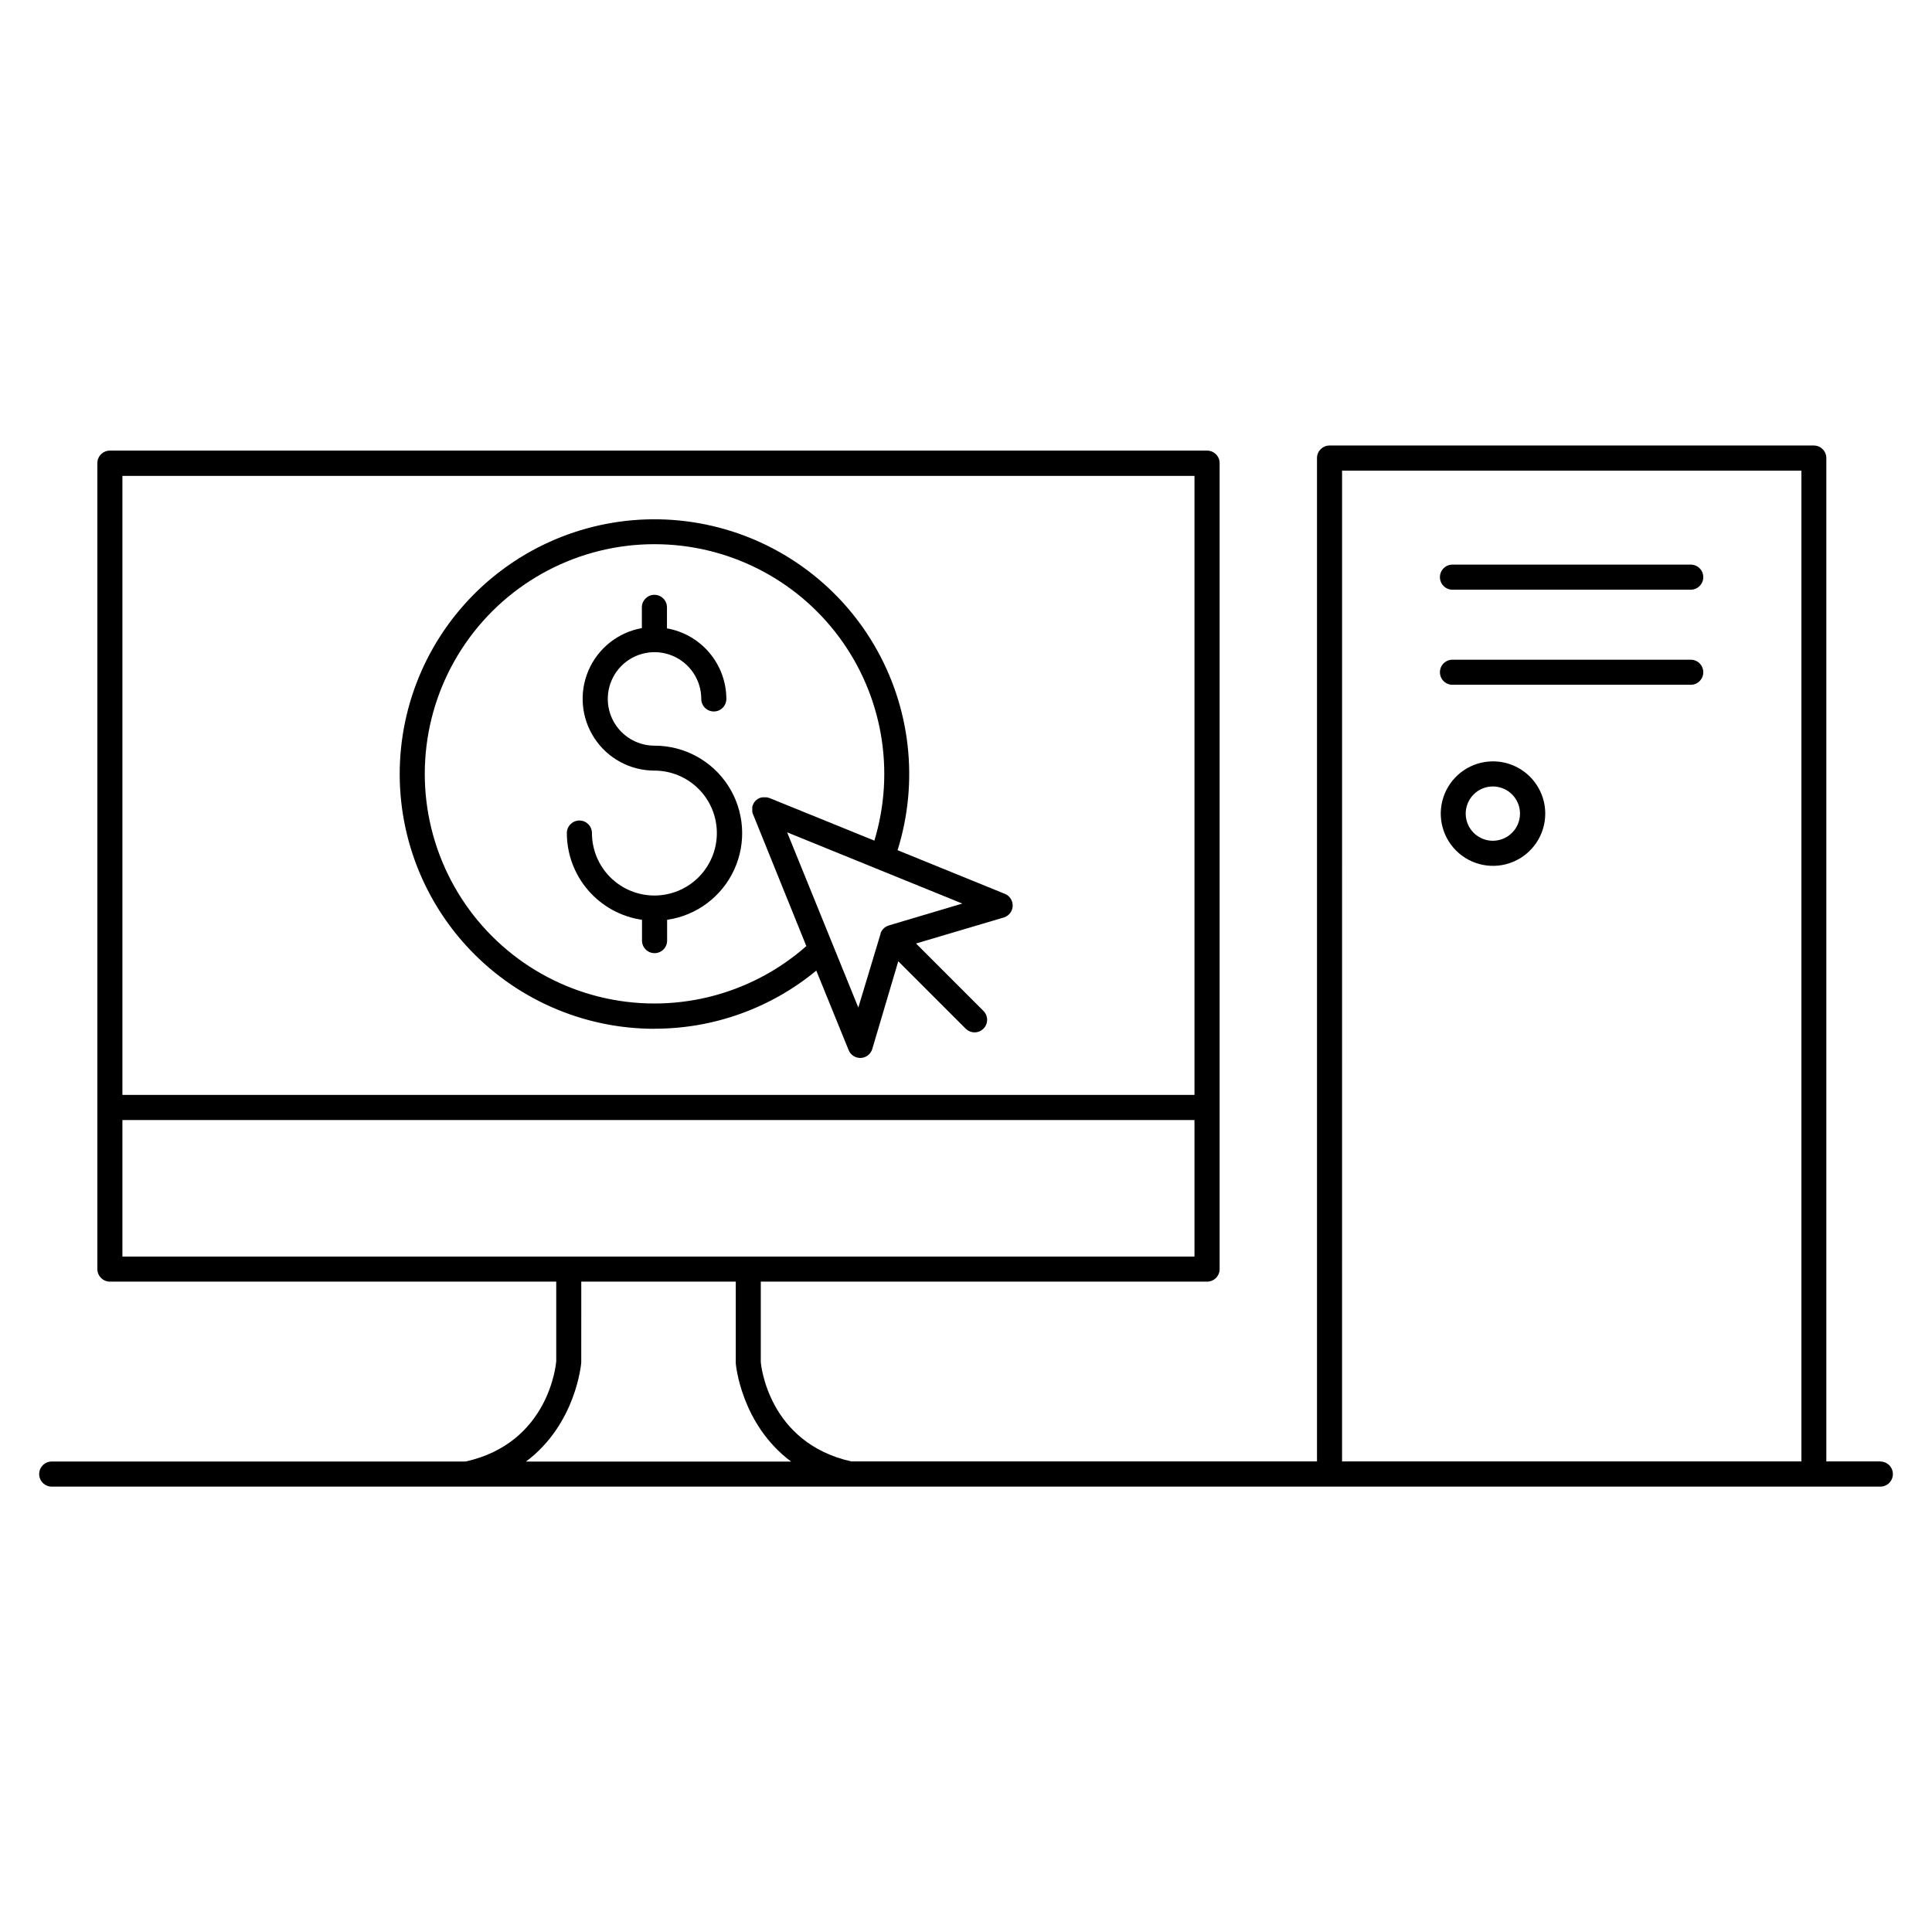
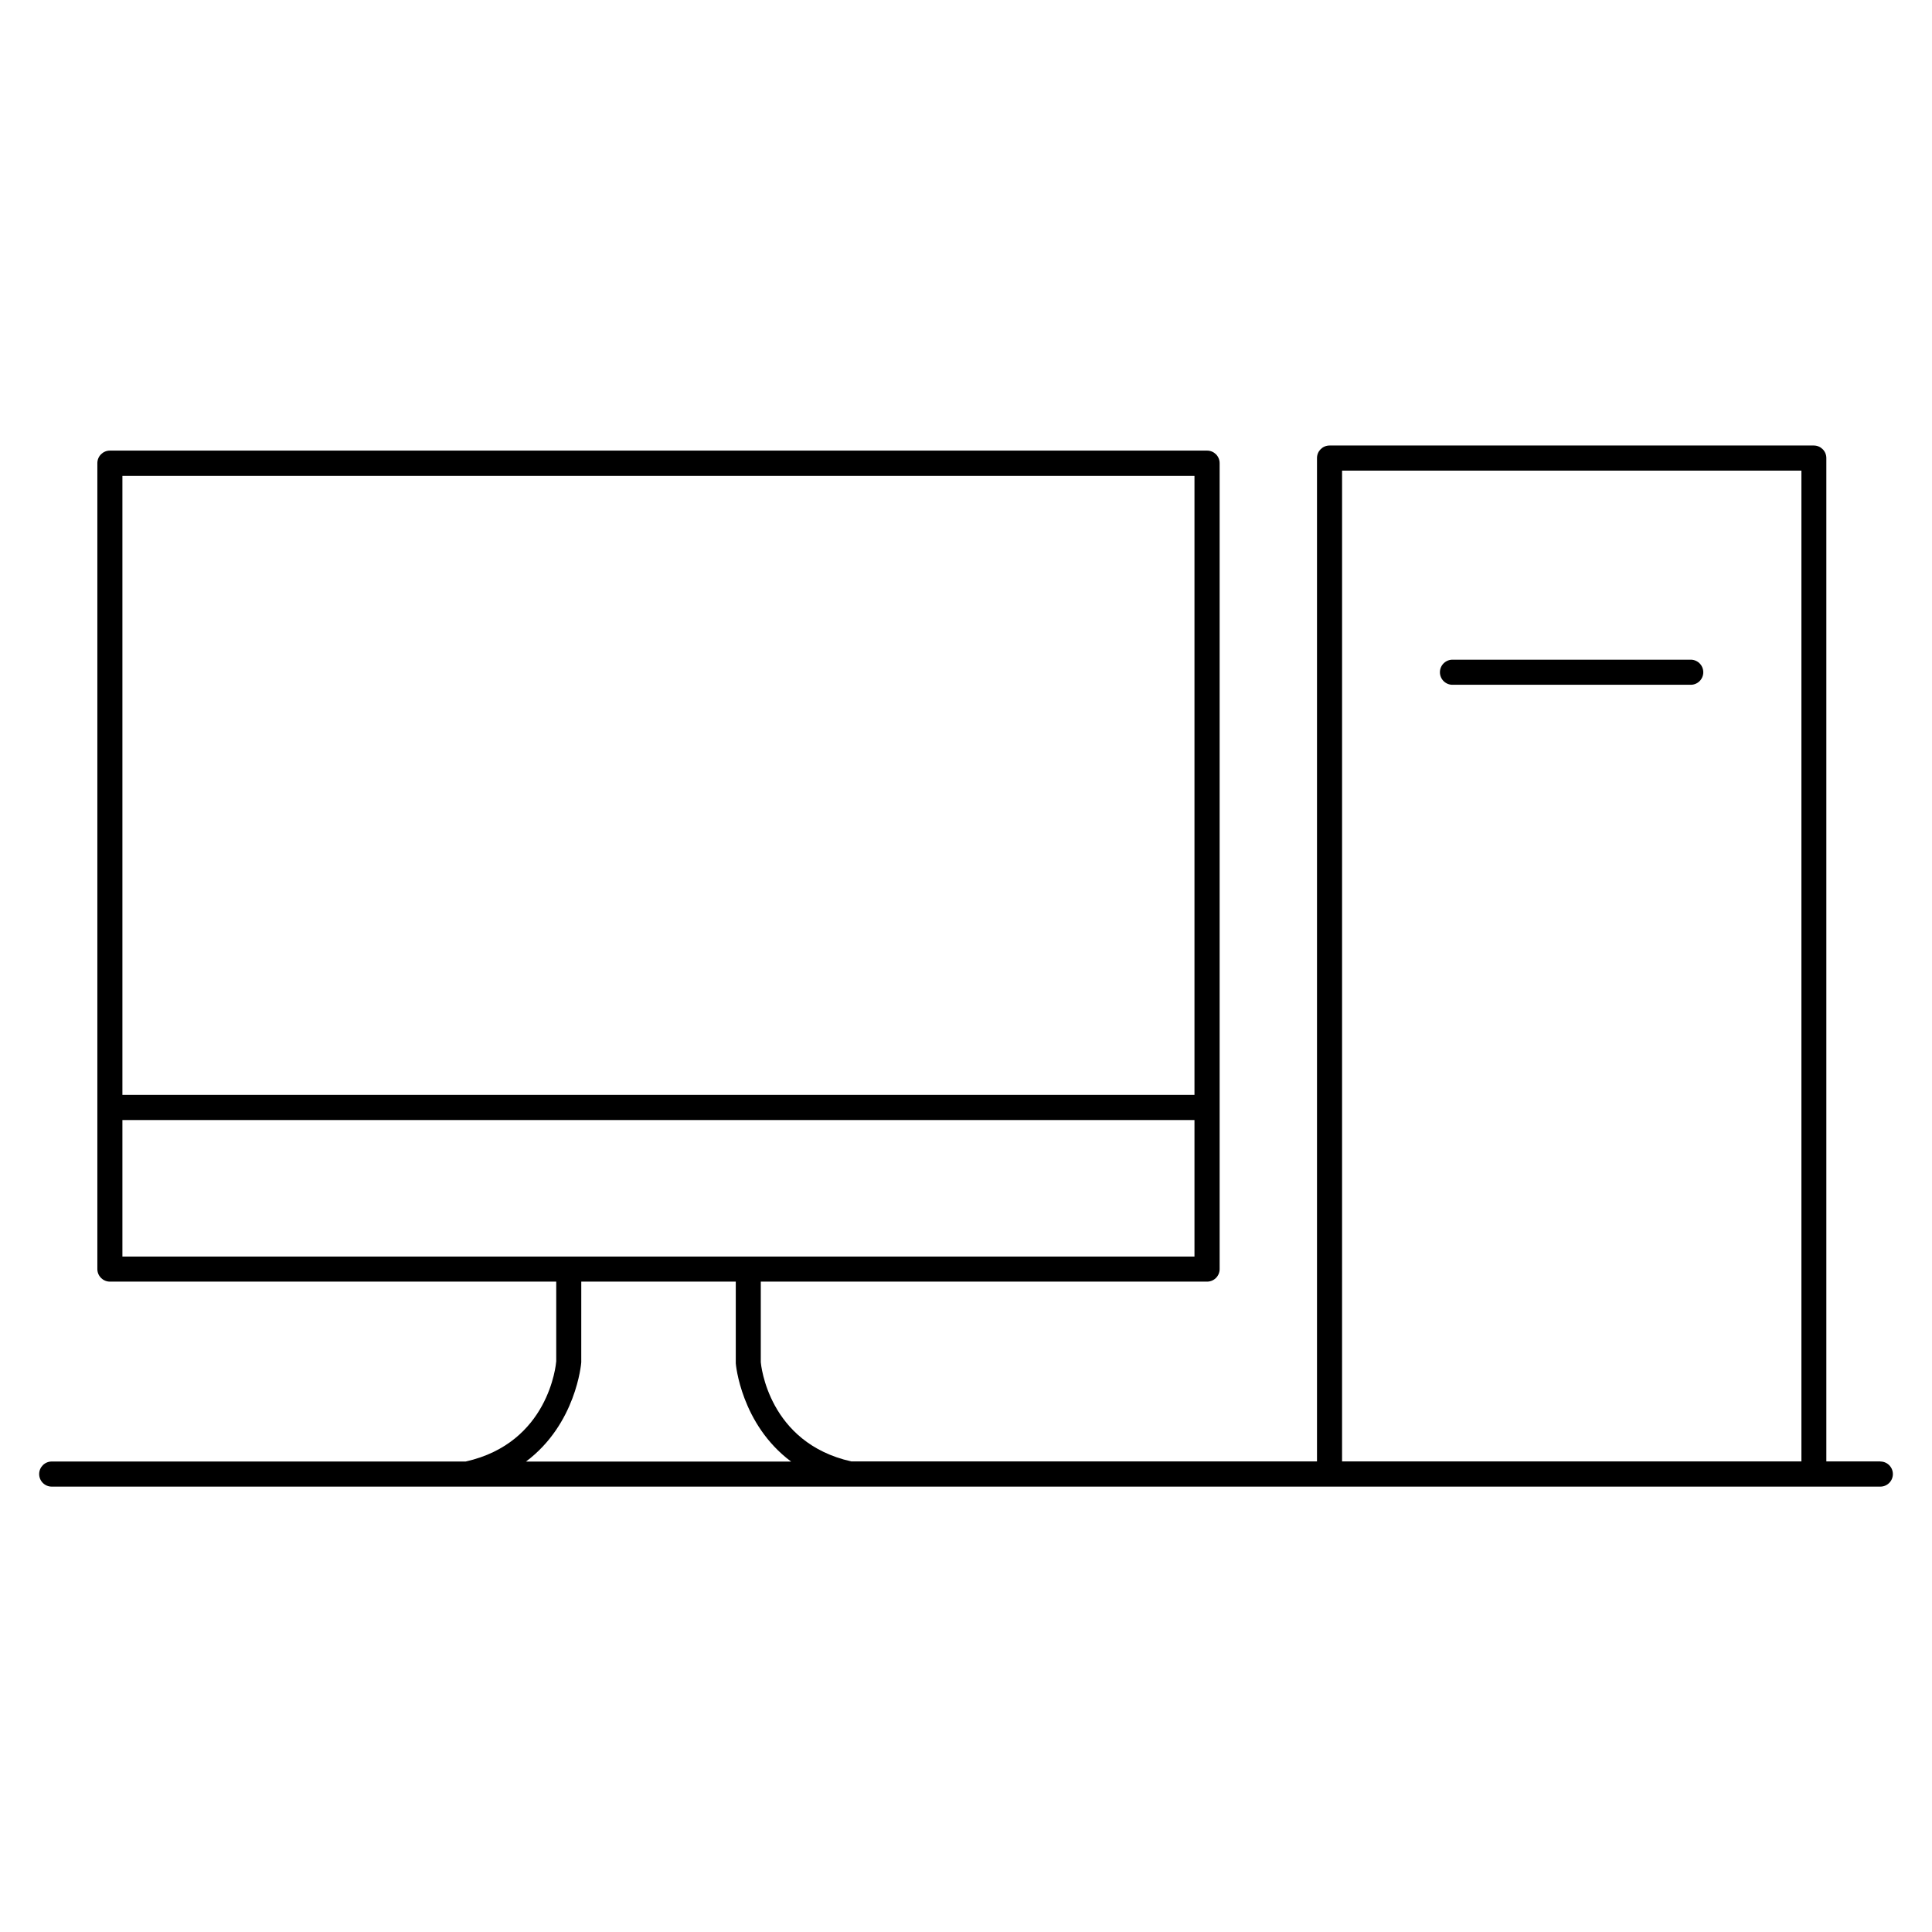
<svg xmlns="http://www.w3.org/2000/svg" fill="#000000" width="800px" height="800px" version="1.1" viewBox="144 144 512 512">
  <g>
    <path d="m642.3 531.29h-14.301v-265.9c0-1.836-1.488-3.324-3.324-3.324h-128.33c-1.84 0-3.328 1.488-3.328 3.324v265.9h-123.42c-22.004-4.922-23.922-25.652-23.98-26.281v-21.363h118.27c0.883 0 1.727-0.348 2.352-0.969 0.625-0.625 0.977-1.469 0.977-2.348v-213.59c0-1.836-1.488-3.324-3.328-3.324h-290.76c-1.836 0-3.328 1.488-3.328 3.324v213.59c0.008 1.832 1.496 3.316 3.328 3.316h118.28v21.105c-0.07 0.887-1.969 21.648-24 26.566h-109.7c-1.84 0-3.328 1.492-3.328 3.328s1.488 3.324 3.328 3.324h484.6c1.836 0 3.324-1.488 3.324-3.324s-1.488-3.328-3.324-3.328zm-181.75-261.18v164.05h-284.11v-164.05zm-284.11 170.71h284.11v36.184l-284.11-0.004zm121.6 64.188 0.004-21.363h40.945v21.648c0 0.207 1.387 16.148 14.66 26.035h-70.258c13.285-9.938 14.633-25.93 14.652-26.324zm201.62 26.281 0.004-262.57h121.73v262.57z" />
-     <path d="m591.88 293.63h-62.777c-0.914-0.051-1.805 0.277-2.469 0.906-0.664 0.625-1.039 1.5-1.039 2.414 0 0.914 0.375 1.785 1.039 2.414 0.664 0.629 1.555 0.957 2.469 0.906h62.777c0.914 0.051 1.805-0.277 2.469-0.906 0.664-0.629 1.039-1.5 1.039-2.414 0-0.914-0.375-1.789-1.039-2.414-0.664-0.629-1.555-0.957-2.469-0.906z" />
    <path d="m591.88 318.83h-62.777c-0.914-0.051-1.805 0.277-2.469 0.906-0.664 0.629-1.039 1.5-1.039 2.414 0 0.914 0.375 1.789 1.039 2.414 0.664 0.629 1.555 0.957 2.469 0.906h62.777c0.914 0.051 1.805-0.277 2.469-0.906 0.664-0.625 1.039-1.5 1.039-2.414 0-0.914-0.375-1.785-1.039-2.414-0.664-0.629-1.555-0.957-2.469-0.906z" />
-     <path d="m539.62 345.77c-5.59 0.016-10.625 3.394-12.758 8.566-2.133 5.168-0.945 11.113 3.008 15.07 3.957 3.953 9.902 5.141 15.07 3.008 5.172-2.133 8.551-7.168 8.566-12.758 0.008-3.688-1.453-7.223-4.059-9.828-2.606-2.606-6.141-4.066-9.828-4.059zm0 21.039c-2.91 0-5.535-1.758-6.648-4.449-1.109-2.695-0.488-5.789 1.578-7.844s5.164-2.66 7.852-1.535 4.43 3.762 4.414 6.676c-0.027 3.953-3.238 7.148-7.195 7.152z" />
-     <path d="m314.14 387.76v5.512c0 1.836 1.488 3.324 3.324 3.324 1.84 0 3.328-1.488 3.328-3.324v-5.512c7.816-1.125 14.52-6.148 17.797-13.332 3.277-7.18 2.676-15.539-1.598-22.18-4.273-6.637-11.629-10.648-19.527-10.637-5.012 0.004-9.531-3.012-11.449-7.641-1.922-4.629-0.863-9.961 2.676-13.508 3.543-3.543 8.875-4.606 13.504-2.688 4.629 1.918 7.648 6.434 7.648 11.445 0 1.836 1.492 3.328 3.328 3.328 1.836 0 3.324-1.492 3.324-3.328-0.016-4.469-1.602-8.789-4.477-12.207-2.879-3.414-6.867-5.715-11.266-6.488v-5.57c0-1.836-1.488-3.324-3.328-3.324-1.836 0-3.324 1.488-3.324 3.324v5.5c-6.301 1.125-11.613 5.336-14.145 11.215-2.527 5.879-1.934 12.637 1.586 17.98 3.516 5.348 9.484 8.566 15.883 8.57 4.391 0 8.602 1.746 11.703 4.848 3.106 3.106 4.848 7.316 4.848 11.703 0 4.391-1.742 8.602-4.848 11.703-3.102 3.106-7.312 4.848-11.703 4.848-4.387 0-8.598-1.742-11.703-4.848-3.102-3.102-4.848-7.312-4.848-11.703 0-1.836-1.488-3.324-3.324-3.324-1.836 0-3.328 1.488-3.328 3.324 0.004 5.586 2.019 10.984 5.68 15.203 3.656 4.223 8.711 6.984 14.238 7.785z" />
-     <path d="m317.47 416.62c15.641 0.012 30.797-5.438 42.855-15.398l8.57 21.066c0.508 1.254 1.727 2.078 3.078 2.078h0.168c1.41-0.074 2.621-1.027 3.023-2.383l6.887-23.242 17.859 17.859c0.621 0.629 1.469 0.984 2.356 0.984 0.883 0.004 1.73-0.348 2.359-0.973 0.625-0.625 0.973-1.477 0.973-2.359-0.004-0.883-0.355-1.73-0.984-2.356l-17.859-17.859 23.242-6.887c1.352-0.402 2.305-1.617 2.371-3.027 0.07-1.41-0.758-2.711-2.066-3.242l-28.438-11.57c5.707-18.219 3.434-38.004-6.258-54.453-9.691-16.449-25.895-28.027-44.598-31.863-18.703-3.84-38.156 0.422-53.543 11.727-15.387 11.305-25.266 28.594-27.195 47.59-1.926 18.992 4.277 37.918 17.078 52.082 12.801 14.164 31 22.25 50.094 22.246zm62.062-27.363-0.148 0.059-0.188 0.07-0.215 0.098-0.168 0.09-0.195 0.129-0.156 0.109-0.176 0.148-0.148 0.137-0.148 0.156c0 0.059-0.09 0.109-0.129 0.156l-0.129 0.176-0.117 0.176-0.098 0.195-0.09 0.188-0.078 0.207v0.148l-5.887 19.512-18.863-46.434 46.418 18.875zm-62.062-101.04c19.281 0 37.418 9.133 48.902 24.621 11.48 15.484 14.945 35.496 9.344 53.941l-27.867-11.324h-0.078c-0.18-0.062-0.359-0.117-0.543-0.156h-1.281c-0.188 0.039-0.371 0.098-0.551 0.164h-0.059c-0.598 0.25-1.113 0.668-1.484 1.203l-0.078 0.148c-0.094 0.137-0.168 0.285-0.227 0.441 0 0.059 0 0.129-0.07 0.195-0.07 0.07-0.09 0.266-0.117 0.402-0.031 0.137 0 0.207 0 0.305v0.344 0.336 0.305c0 0.098 0.078 0.277 0.117 0.402 0.039 0.129 0 0.137 0.07 0.207l14.141 34.973c-14.996 13.223-35.527 18.238-54.93 13.418-19.402-4.82-35.199-18.863-42.262-37.566s-4.488-39.68 6.887-56.121c11.371-16.441 30.094-26.25 50.086-26.238z" />
  </g>
</svg>